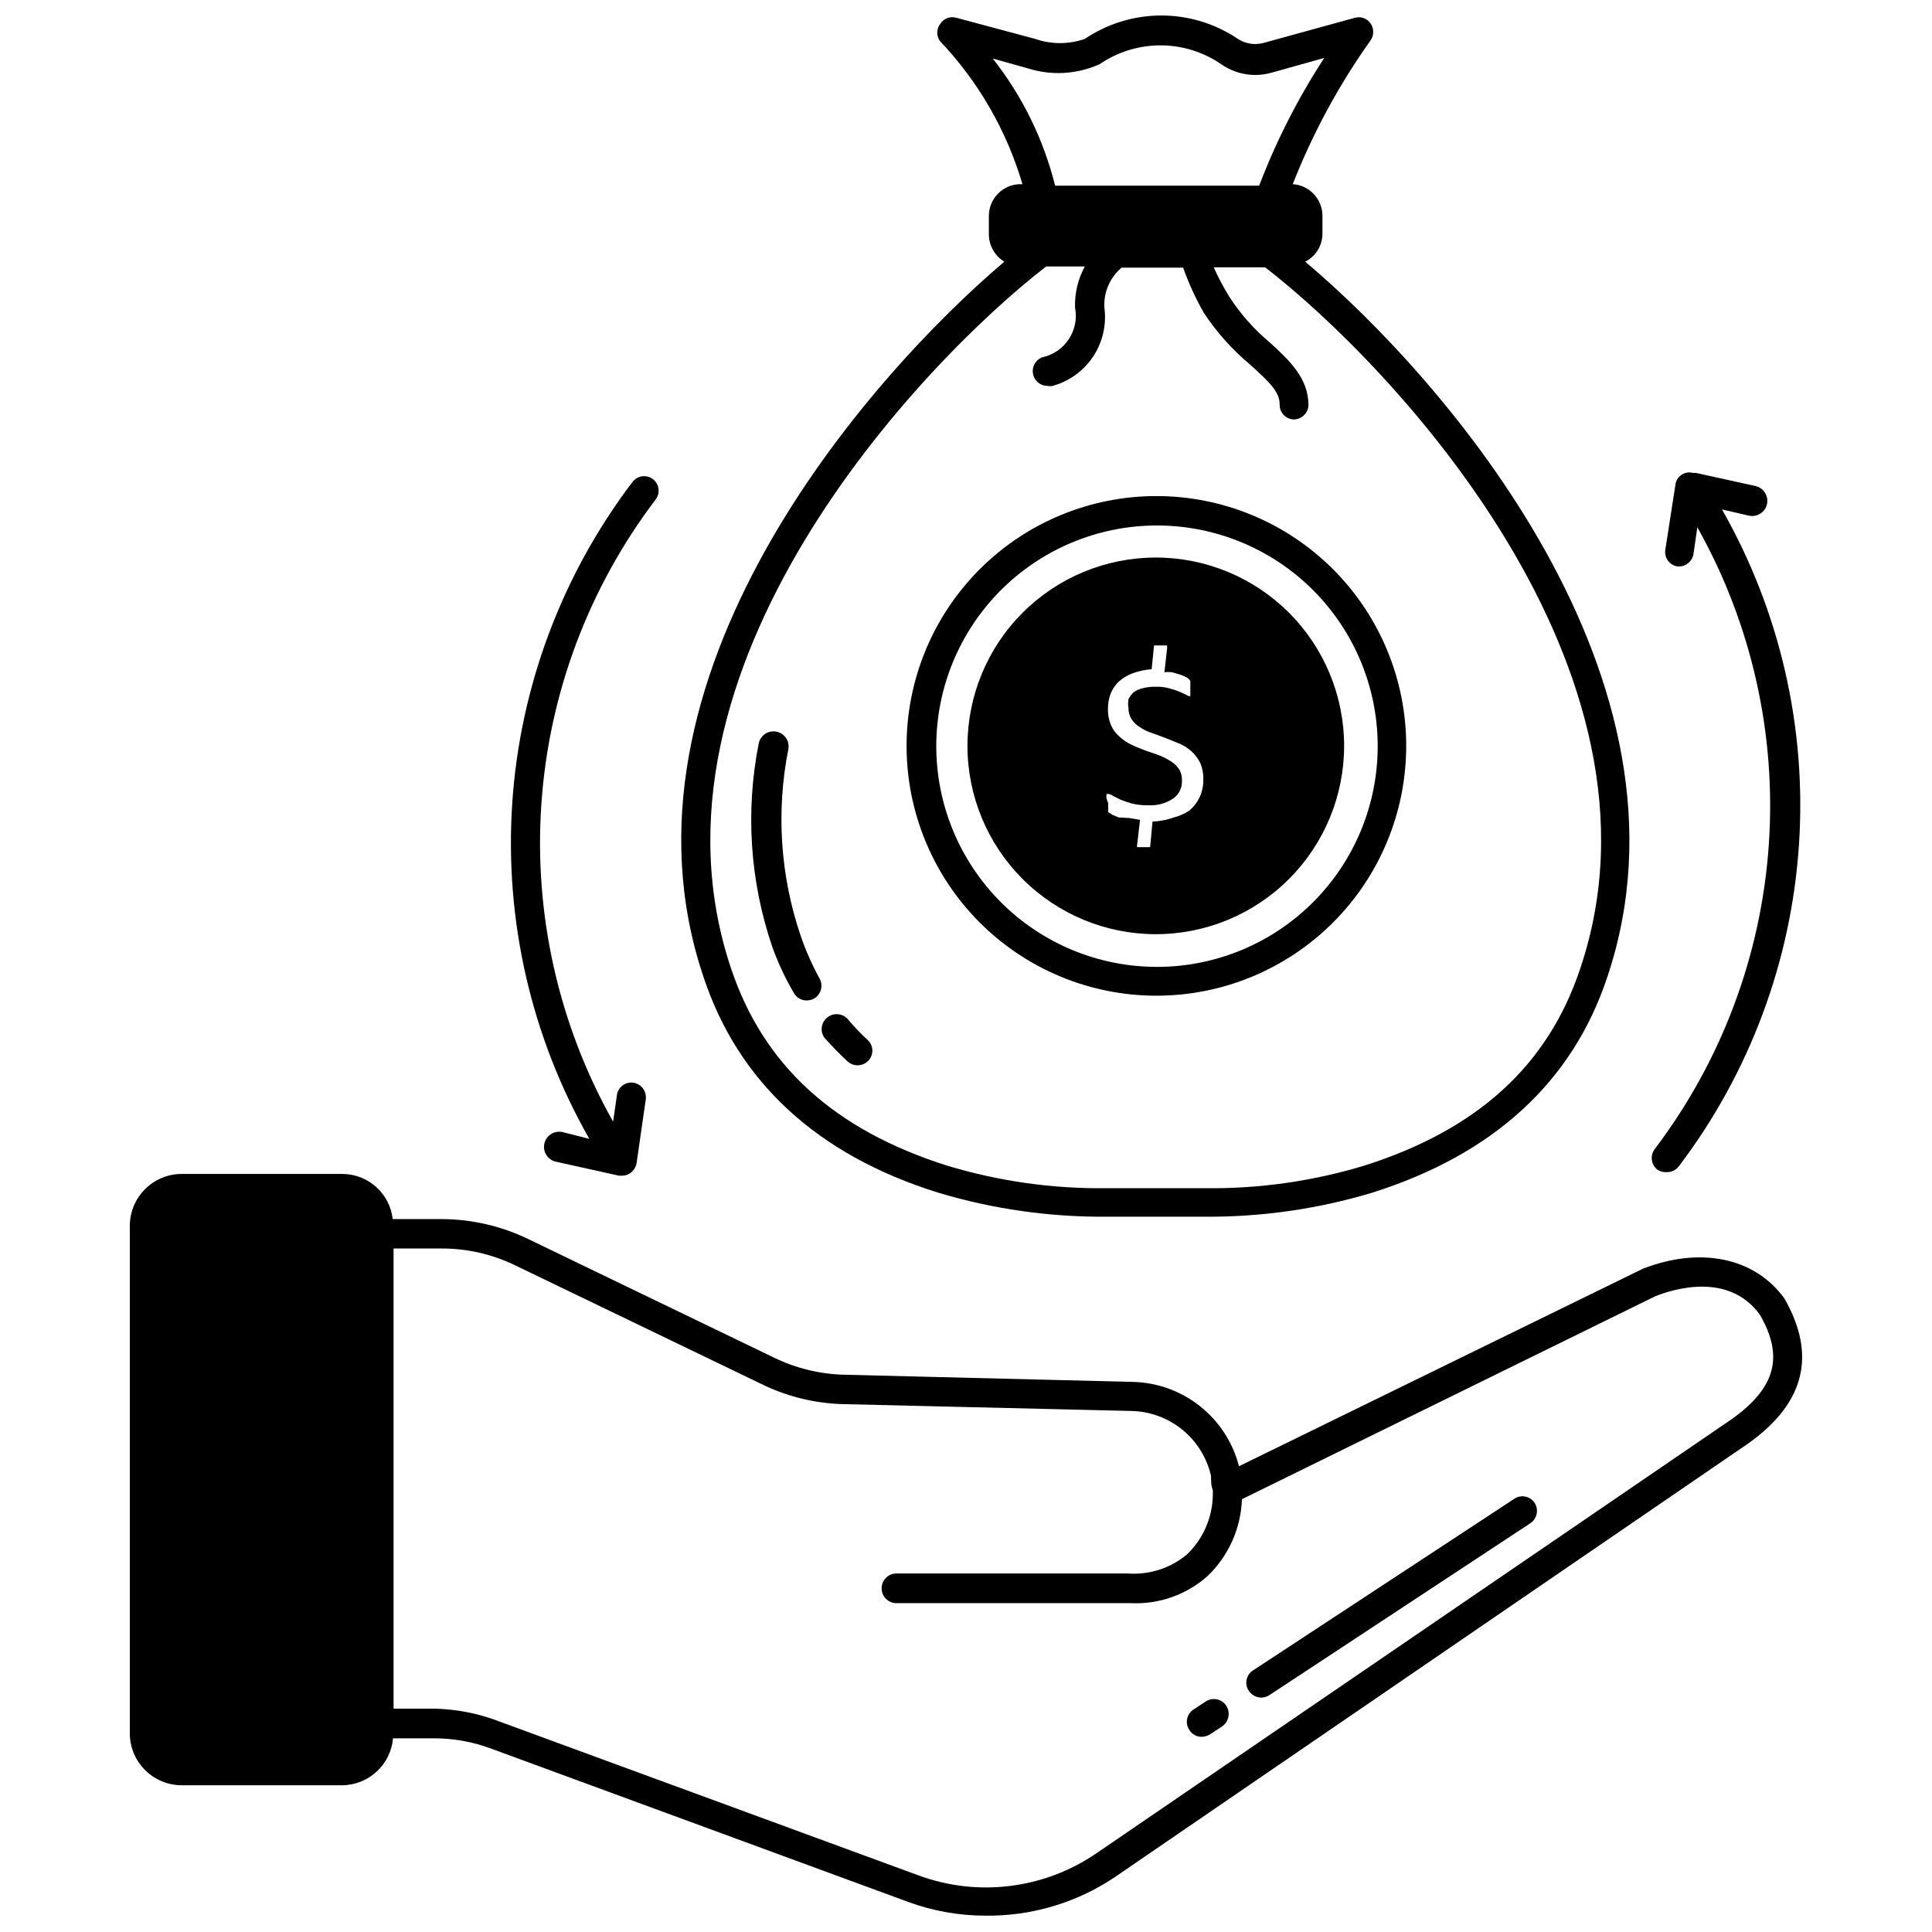
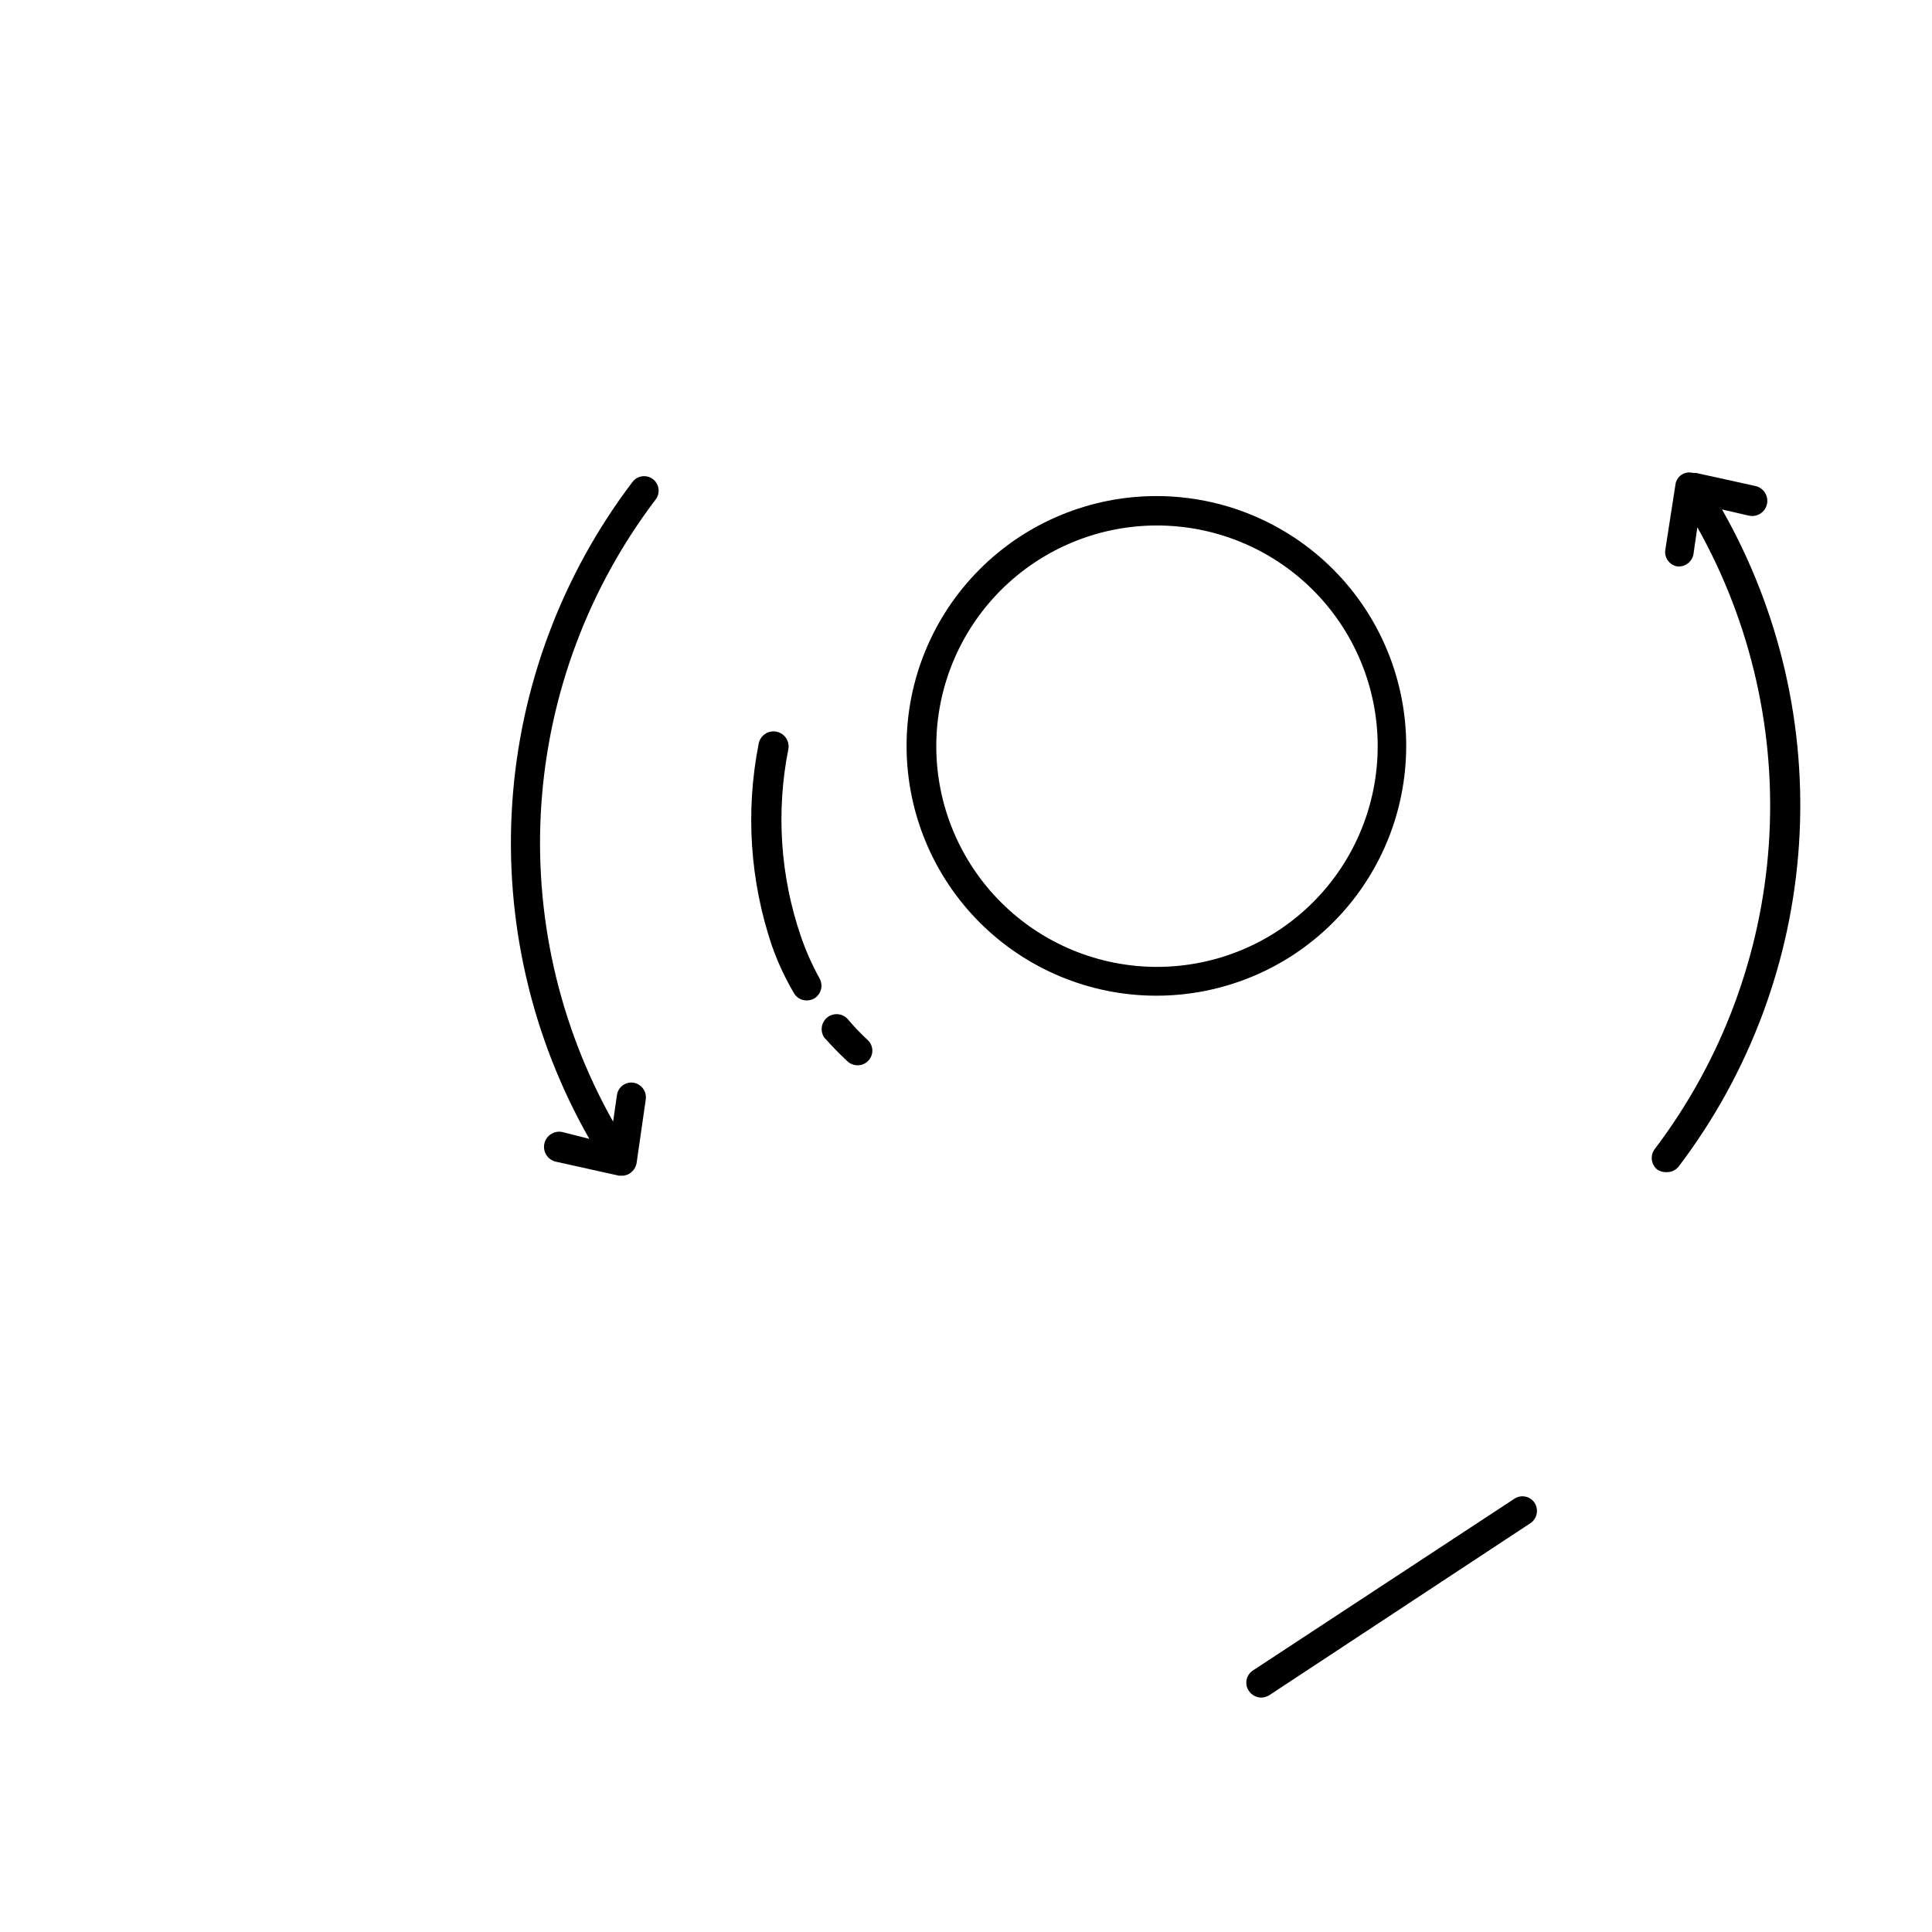
<svg xmlns="http://www.w3.org/2000/svg" width="800px" height="800px" version="1.1" viewBox="144 144 512 512">
  <defs>
    <clipPath id="b">
      <path d="m178 455h444v196.9h-444z" />
    </clipPath>
    <clipPath id="a">
-       <path d="m324 148.09h252v318.91h-252z" />
-     </clipPath>
+       </clipPath>
  </defs>
  <g clip-path="url(#b)">
-     <path d="m616.87 488.09c-7.871-10.863-22.277-13.777-37.473-7.871l-107.06 52.348h0.004c-1.621-6.316-5.273-11.926-10.395-15.965-5.121-4.039-11.426-6.285-17.945-6.391l-76.203-1.891c-6.441-0.148-12.777-1.68-18.578-4.484l-65.258-31.488c-7.172-3.461-15.027-5.262-22.984-5.277h-12.91c-0.766-6.812-6.527-11.965-13.383-11.965h-42.512c-7.578 0-13.73 6.121-13.773 13.699v134.53c0 7.609 6.168 13.777 13.773 13.777h42.512c7.019-0.055 12.852-5.441 13.461-12.438h10.941c5.019 0.004 10 0.883 14.719 2.598l110.92 40.777c6.555 2.402 13.484 3.625 20.469 3.621 12.152 0.145 24.062-3.398 34.164-10.156l168.22-115.17c14.723-10.625 17.871-23.301 9.289-38.258zm-13.773 31.883-168.54 115.17c-13.871 9.488-31.477 11.66-47.234 5.824l-110.84-40.699c-5.555-2.16-11.441-3.332-17.398-3.461h-10.785v-121.94h12.676c6.789-0.023 13.496 1.512 19.598 4.484l65.336 31.488h0.004c6.773 3.316 14.188 5.113 21.727 5.273l76.203 1.812h-0.004c4.938 0.105 9.695 1.863 13.52 4.984 3.824 3.125 6.492 7.438 7.578 12.254 0 1.418 0 2.598 0.473 3.699v1.34c-0.094 5.949-2.559 11.617-6.848 15.742-4.391 3.668-10.039 5.477-15.742 5.039h-61.246c-2.176 0-3.938 1.762-3.938 3.938 0 2.172 1.762 3.934 3.938 3.934h62.109c7.445 0.355 14.734-2.215 20.312-7.16 5.582-5.348 8.859-12.664 9.129-20.391l109.5-53.766c4.328-1.73 19.285-6.691 27.711 4.801 6.453 11.102 4.25 19.367-7.242 27.633z" />
-   </g>
+     </g>
  <g clip-path="url(#a)">
-     <path d="m330.41 402.83c9.211 27.867 30.148 47.23 62.188 57.23 14.527 4.363 29.625 6.512 44.793 6.375h25.586c15.137 0.141 30.215-2.012 44.711-6.375 32.117-10.156 53.059-29.363 62.27-57.152 26.449-78.719-43.219-158.54-80.059-189.56 2.715-1.375 4.461-4.121 4.562-7.164v-4.957c0.012-4.445-3.434-8.133-7.871-8.422 5.293-13.496 12.219-26.293 20.625-38.102 0.938-1.352 0.938-3.137 0-4.488-0.922-1.348-2.606-1.949-4.172-1.496l-24.324 6.691c-2.418 0.613-4.984 0.125-7.008-1.336-5.981-3.934-12.988-6.008-20.148-5.969-7.156 0.043-14.141 2.203-20.074 6.203-4.258 1.488-8.891 1.488-13.148 0l-20.859-5.59c-1.652-0.5-3.434 0.18-4.332 1.652-1.023 1.352-1.023 3.219 0 4.566 10.164 10.719 17.637 23.695 21.809 37.867h-0.473c-4.652 0-8.426 3.769-8.426 8.422v4.961-0.004c0.039 2.938 1.586 5.644 4.094 7.164-36.523 31.016-106.27 110.68-79.742 189.48zm76.672-243.32 9.289 2.598c6.269 1.992 13.055 1.602 19.051-1.102 4.742-3.246 10.352-4.984 16.098-4.984 5.746 0 11.359 1.738 16.102 4.984 3.938 2.766 8.926 3.578 13.539 2.203l13.777-3.856h-0.004c-6.93 10.637-12.711 21.984-17.238 33.848h-54.082c-3.059-12.273-8.691-23.762-16.531-33.691zm14.168 55.105h10.238c-1.809 3.328-2.707 7.074-2.598 10.863 1.207 6.059-2.691 11.961-8.738 13.223-1.98 0.805-2.961 3.039-2.207 5.039 0.562 1.516 2.008 2.519 3.621 2.519 0.469 0.109 0.953 0.109 1.418 0 4.383-1.215 8.184-3.969 10.699-7.758 2.516-3.785 3.582-8.355 3-12.867-0.277-4.094 1.418-8.07 4.562-10.707h16.297c1.465 4.113 3.281 8.09 5.434 11.887 3.394 5.172 7.531 9.812 12.277 13.777 4.961 4.488 7.871 7.164 7.871 10.547h0.004c-0.043 1.023 0.32 2.023 1.016 2.777 0.695 0.754 1.66 1.199 2.684 1.238 2.082 0.004 3.809-1.617 3.934-3.699 0-7.086-4.801-11.73-10.156-16.609h0.004c-4.18-3.481-7.816-7.566-10.785-12.125-1.562-2.527-2.957-5.156-4.172-7.871h13.617c33.219 25.586 110.21 106.59 83.523 185.78-8.5 25.664-27.238 42.746-57.23 52.27-13.727 4.156-28.012 6.176-42.352 5.984h-25.82c-14.367 0.188-28.676-1.828-42.43-5.984-29.992-9.523-48.648-26.609-57.23-52.27-26.605-79.352 50.383-160.43 83.523-186.02z" />
-   </g>
+     </g>
  <path d="m450.22 407.87c17.574 0.062 34.457-6.867 46.918-19.262 12.465-12.395 19.484-29.234 19.52-46.812 0.035-17.574-6.918-34.445-19.332-46.887-12.414-12.445-29.266-19.441-46.844-19.445-17.578-0.008-34.434 6.973-46.859 19.406-12.422 12.434-19.391 29.297-19.371 46.875 0.02 17.504 6.973 34.285 19.336 46.68 12.363 12.391 29.129 19.383 46.633 19.445zm0-124.61c15.535-0.105 30.473 5.973 41.52 16.898 11.047 10.922 17.293 25.789 17.363 41.324 0.07 15.535-6.043 30.461-16.992 41.48-10.949 11.023-25.832 17.238-41.367 17.273s-30.445-6.113-41.441-17.086c-10.996-10.973-17.18-25.867-17.18-41.402 0-15.445 6.109-30.262 16.992-41.219 10.887-10.957 25.66-17.168 41.105-17.27z" />
-   <path d="m450.22 391.57c13.246 0.023 25.957-5.223 35.332-14.578 9.375-9.359 14.648-22.059 14.656-35.305 0.004-13.242-5.254-25.949-14.621-35.316-9.363-9.363-22.07-14.625-35.316-14.617-13.246 0.008-25.945 5.281-35.301 14.656-9.355 9.375-14.602 22.086-14.582 35.332 0.023 13.207 5.277 25.871 14.621 35.211 9.34 9.34 22 14.598 35.211 14.617zm-12.988-36.055v0.004c-0.047-0.234-0.047-0.477 0-0.711-0.031-0.129-0.031-0.262 0-0.395h0.551c0.402 0.062 0.781 0.223 1.102 0.473l2.047 1.023c0.977 0.402 1.973 0.746 2.992 1.023 1.391 0.34 2.816 0.5 4.25 0.473 2.394 0.16 4.773-0.477 6.769-1.809 1.52-1.078 2.383-2.863 2.281-4.723 0.059-1.082-0.215-2.152-0.785-3.07-0.602-0.863-1.379-1.59-2.285-2.129-0.988-0.633-2.047-1.16-3.148-1.574l-3.621-1.258c-1.18-0.473-2.441-0.945-3.543-1.496-1.16-0.523-2.227-1.242-3.148-2.125-0.988-0.832-1.77-1.883-2.281-3.07-0.574-1.395-0.844-2.898-0.789-4.406-0.004-1.348 0.234-2.68 0.711-3.938 0.484-1.184 1.207-2.258 2.125-3.148 1.062-0.949 2.289-1.695 3.621-2.203 1.645-0.605 3.367-0.977 5.117-1.105l0.629-6.297h3.461v0.395h0.004c0.008 0.133 0.008 0.262 0 0.395l-0.707 6.297h-0.004c0.656-0.07 1.316-0.07 1.969 0l1.891 0.551c0.566 0.16 1.121 0.371 1.652 0.629 0.344 0.16 0.664 0.375 0.945 0.629l0.395 0.473c0.031 0.156 0.031 0.316 0 0.473 0.043 0.207 0.043 0.422 0 0.629 0.039 0.289 0.039 0.582 0 0.867 0.043 0.34 0.043 0.684 0 1.023v0.707c0.031 0.133 0.031 0.266 0 0.395-0.398-0.02-0.781-0.156-1.102-0.395l-1.891-0.867v0.004c-0.867-0.359-1.762-0.648-2.676-0.867-1.078-0.297-2.191-0.426-3.309-0.395-1.219-0.047-2.438 0.086-3.621 0.395-0.883 0.191-1.715 0.566-2.438 1.102-0.559 0.516-1.012 1.129-1.34 1.812-0.125 0.754-0.125 1.527 0 2.281-0.023 1.086 0.277 2.156 0.867 3.07 0.578 0.883 1.363 1.609 2.281 2.125 0.969 0.656 2.031 1.16 3.148 1.496l3.621 1.34 3.699 1.496c1.152 0.512 2.215 1.203 3.148 2.047 0.934 0.883 1.707 1.922 2.285 3.07 0.574 1.395 0.844 2.898 0.785 4.406 0.023 1.574-0.301 3.133-0.941 4.566-0.633 1.355-1.543 2.566-2.68 3.543-1.27 0.867-2.68 1.504-4.172 1.887-1.824 0.641-3.734 1.012-5.668 1.105l-0.629 6.769h-3.465c-0.035-0.156-0.035-0.316 0-0.473l0.789-6.769-2.832-0.473-2.836-0.16-1.652-0.707-1.102-0.707c-0.043-0.289-0.043-0.582 0-0.867-0.055-0.496-0.055-1 0-1.496-0.219-0.422-0.379-0.871-0.473-1.336z" />
  <path d="m293.02 444c-2.176-0.457-4.309 0.934-4.766 3.109-0.457 2.172 0.938 4.305 3.109 4.762l16.688 3.699h0.789c0.793 0.008 1.566-0.242 2.203-0.707 0.871-0.617 1.461-1.551 1.656-2.598l2.441-16.926h-0.004c0.285-2.098-1.141-4.047-3.227-4.406-1.012-0.16-2.047 0.09-2.875 0.695-0.824 0.605-1.379 1.516-1.531 2.531l-1.023 7.086v-0.004c-14.406-25.578-21.016-54.812-19.016-84.102 2.004-29.289 12.523-57.352 30.27-80.738 0.633-0.812 0.91-1.844 0.777-2.863-0.133-1.02-0.668-1.941-1.484-2.566-0.824-0.621-1.859-0.891-2.879-0.742-1.023 0.148-1.941 0.699-2.555 1.527-18.746 24.703-29.824 54.367-31.855 85.312-2.027 30.945 5.082 61.801 20.441 88.738z" />
  <path d="m585.86 454.63c1.211-0.023 2.344-0.605 3.07-1.574 18.73-24.707 29.797-54.371 31.824-85.312 2.031-30.938-5.066-61.793-20.41-88.738l7.164 1.652v0.004c2.176 0.453 4.309-0.938 4.766-3.109 0.453-2.176-0.938-4.309-3.113-4.766l-15.742-3.465h-0.789v0.004c-1.051-0.285-2.176-0.09-3.07 0.535-0.895 0.621-1.469 1.605-1.57 2.691l-2.68 17.238c-0.277 2.109 1.199 4.047 3.309 4.332h0.312c1.922-0.016 3.551-1.414 3.859-3.309l1.023-7.086v0.004c14.371 25.594 20.957 54.828 18.941 84.109-2.012 29.285-12.535 57.344-30.277 80.73-1.254 1.723-0.902 4.133 0.785 5.43 0.777 0.484 1.688 0.707 2.598 0.629z" />
  <path d="m545.39 541.14-69.273 45.5c-0.895 0.551-1.523 1.441-1.746 2.465s-0.02 2.094 0.566 2.965c0.73 1.117 1.969 1.797 3.305 1.812 0.754-0.016 1.488-0.23 2.125-0.629l69.195-45.582c1.797-1.199 2.289-3.625 1.102-5.43-1.168-1.738-3.508-2.227-5.273-1.102z" />
-   <path d="m463.53 594.91-3.227 2.125h-0.004c-0.879 0.562-1.492 1.457-1.699 2.484-0.207 1.023 0.008 2.086 0.598 2.949 0.688 1.125 1.91 1.809 3.227 1.809 0.777-0.016 1.539-0.23 2.207-0.629l3.227-2.125c1.805-1.23 2.297-3.68 1.102-5.512-1.199-1.797-3.625-2.289-5.43-1.102z" />
  <path d="m362.53 419.05c1.891 2.125 3.856 4.172 5.984 6.141 1.527 1.5 3.981 1.5 5.508 0 0.742-0.723 1.16-1.719 1.16-2.754s-0.418-2.031-1.16-2.754c-1.875-1.719-3.637-3.559-5.273-5.512-1.414-1.672-3.914-1.887-5.59-0.473-1.672 1.414-1.883 3.914-0.473 5.59z" />
  <path d="m354.34 407.08c0.668 1.254 1.969 2.039 3.387 2.047 0.684 0.004 1.359-0.156 1.969-0.473 1.887-1.066 2.555-3.461 1.492-5.352-1.969-3.574-3.629-7.316-4.957-11.18-5.453-15.949-6.594-33.059-3.309-49.594 0.395-2.172-1.051-4.25-3.227-4.644-2.172-0.391-4.254 1.055-4.644 3.231-3.527 17.871-2.305 36.355 3.543 53.605 1.52 4.293 3.445 8.434 5.746 12.359z" />
</svg>